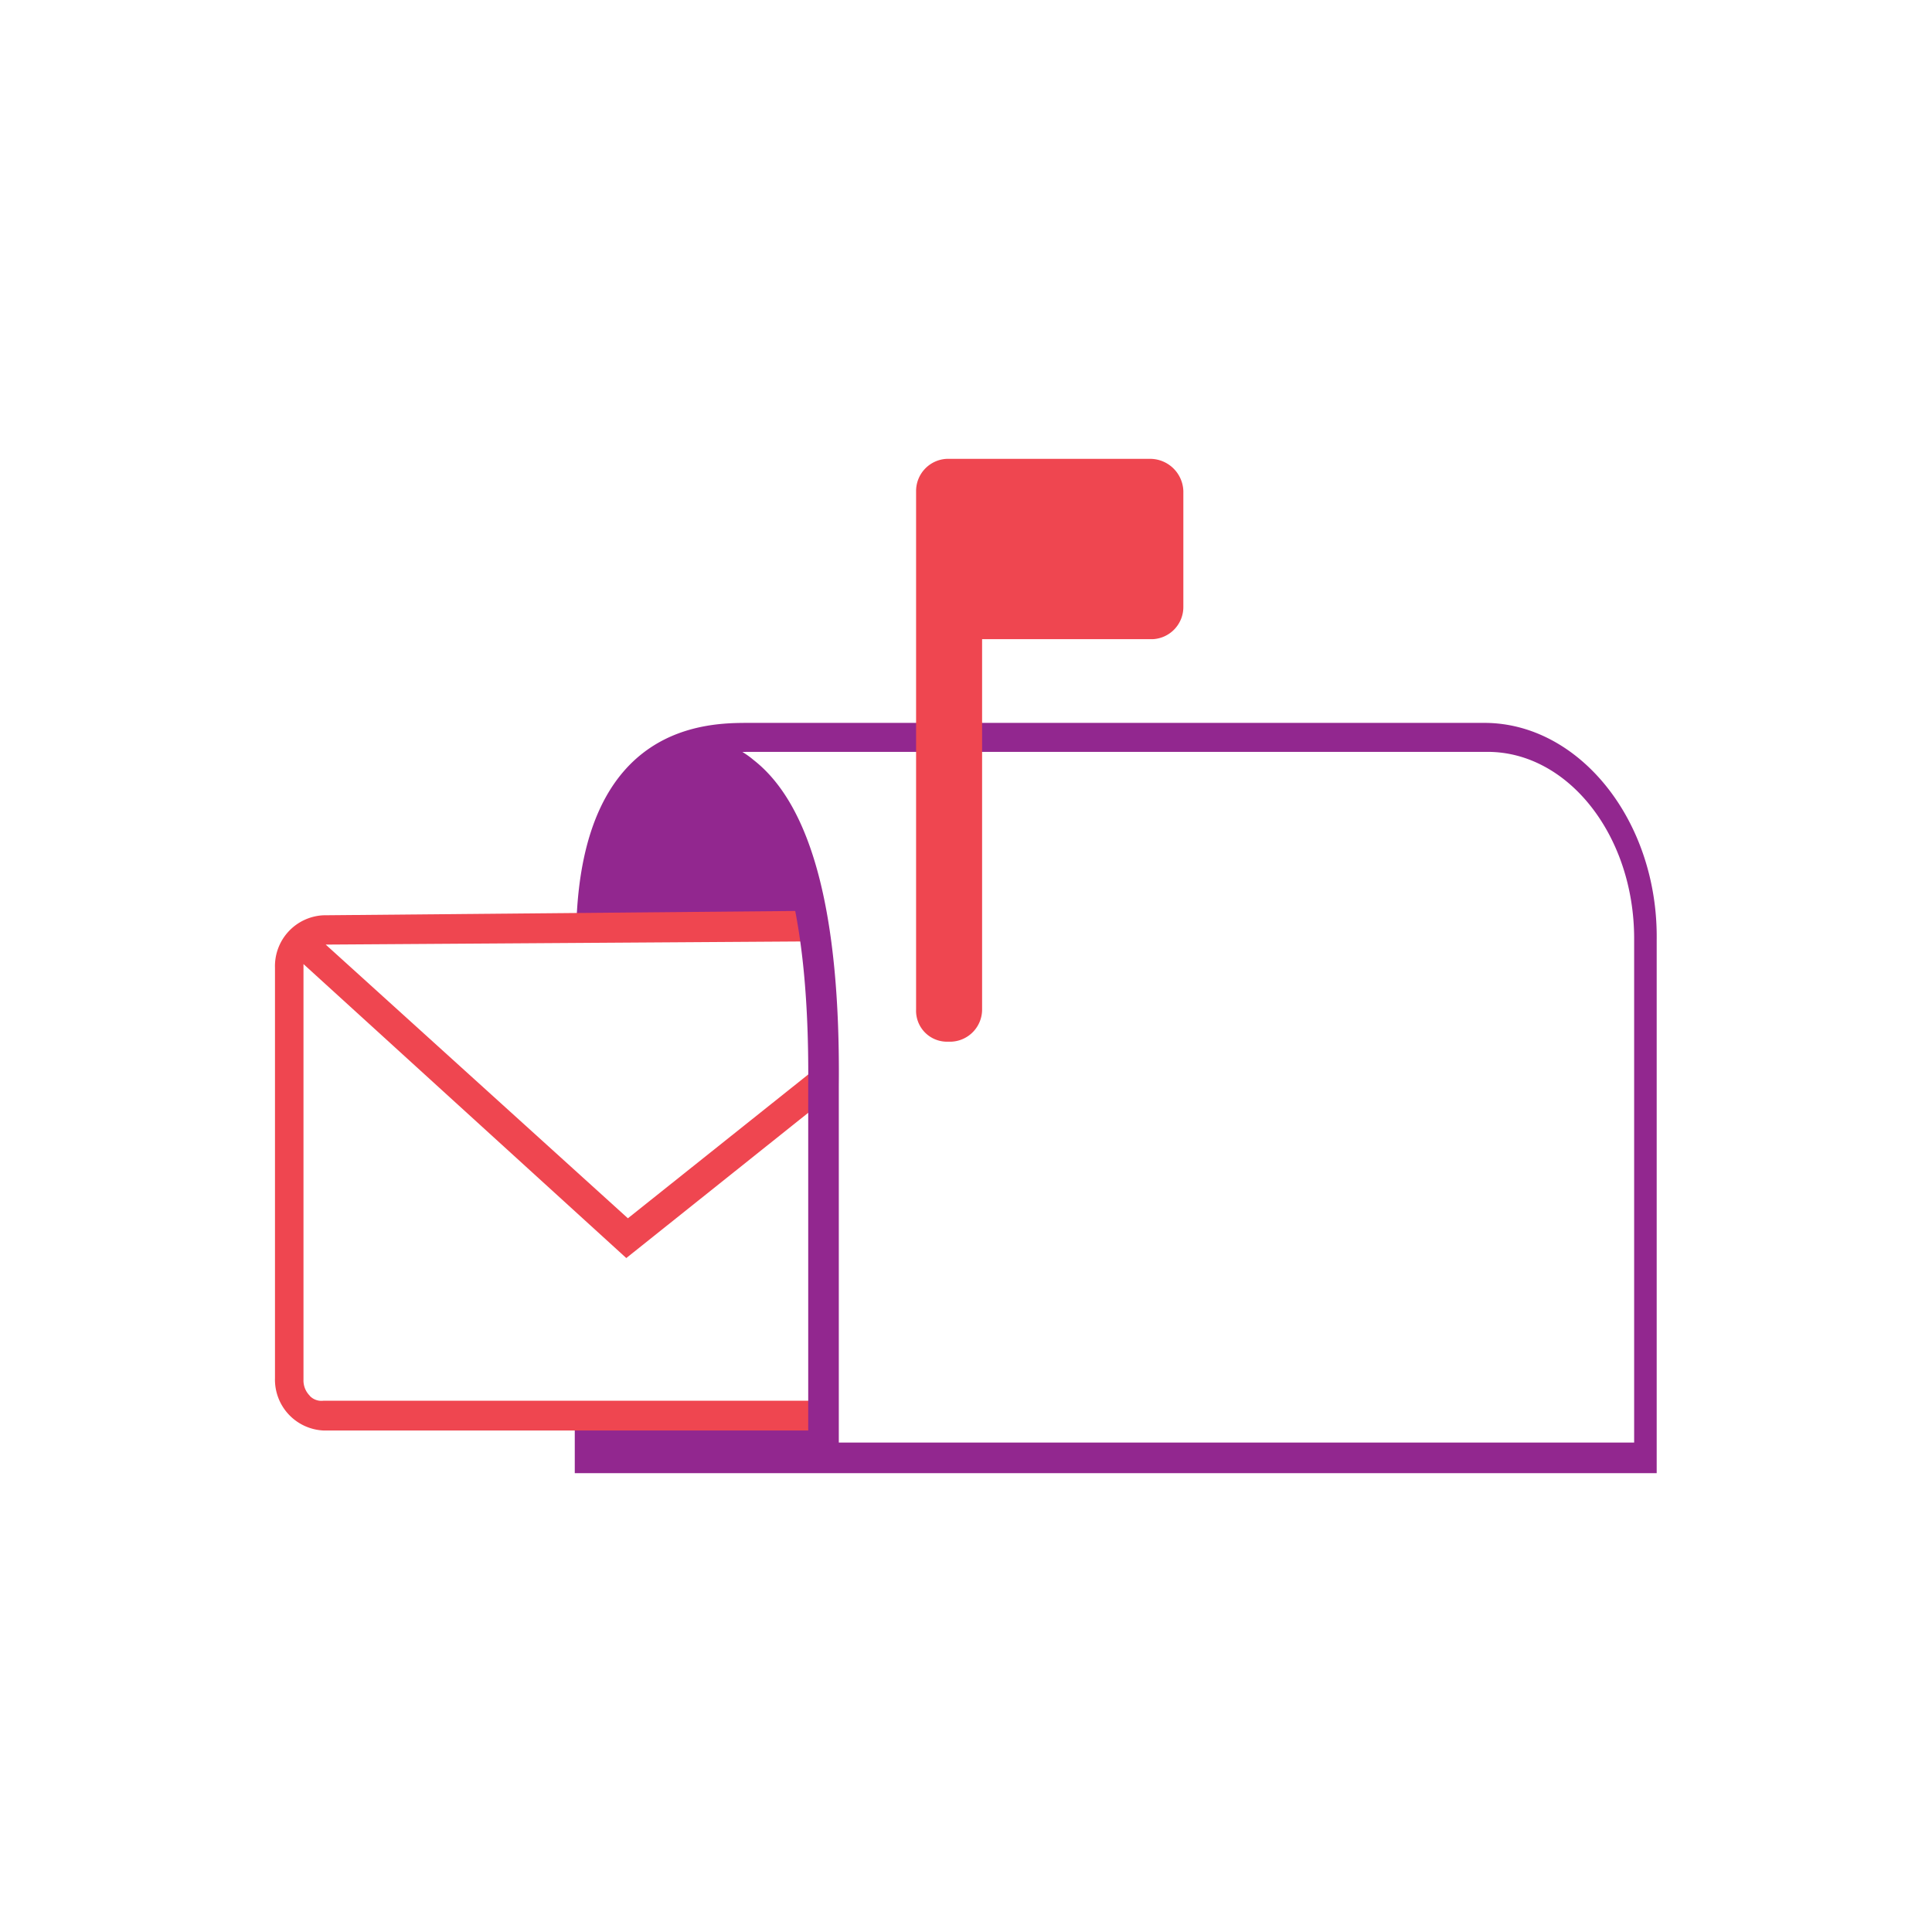
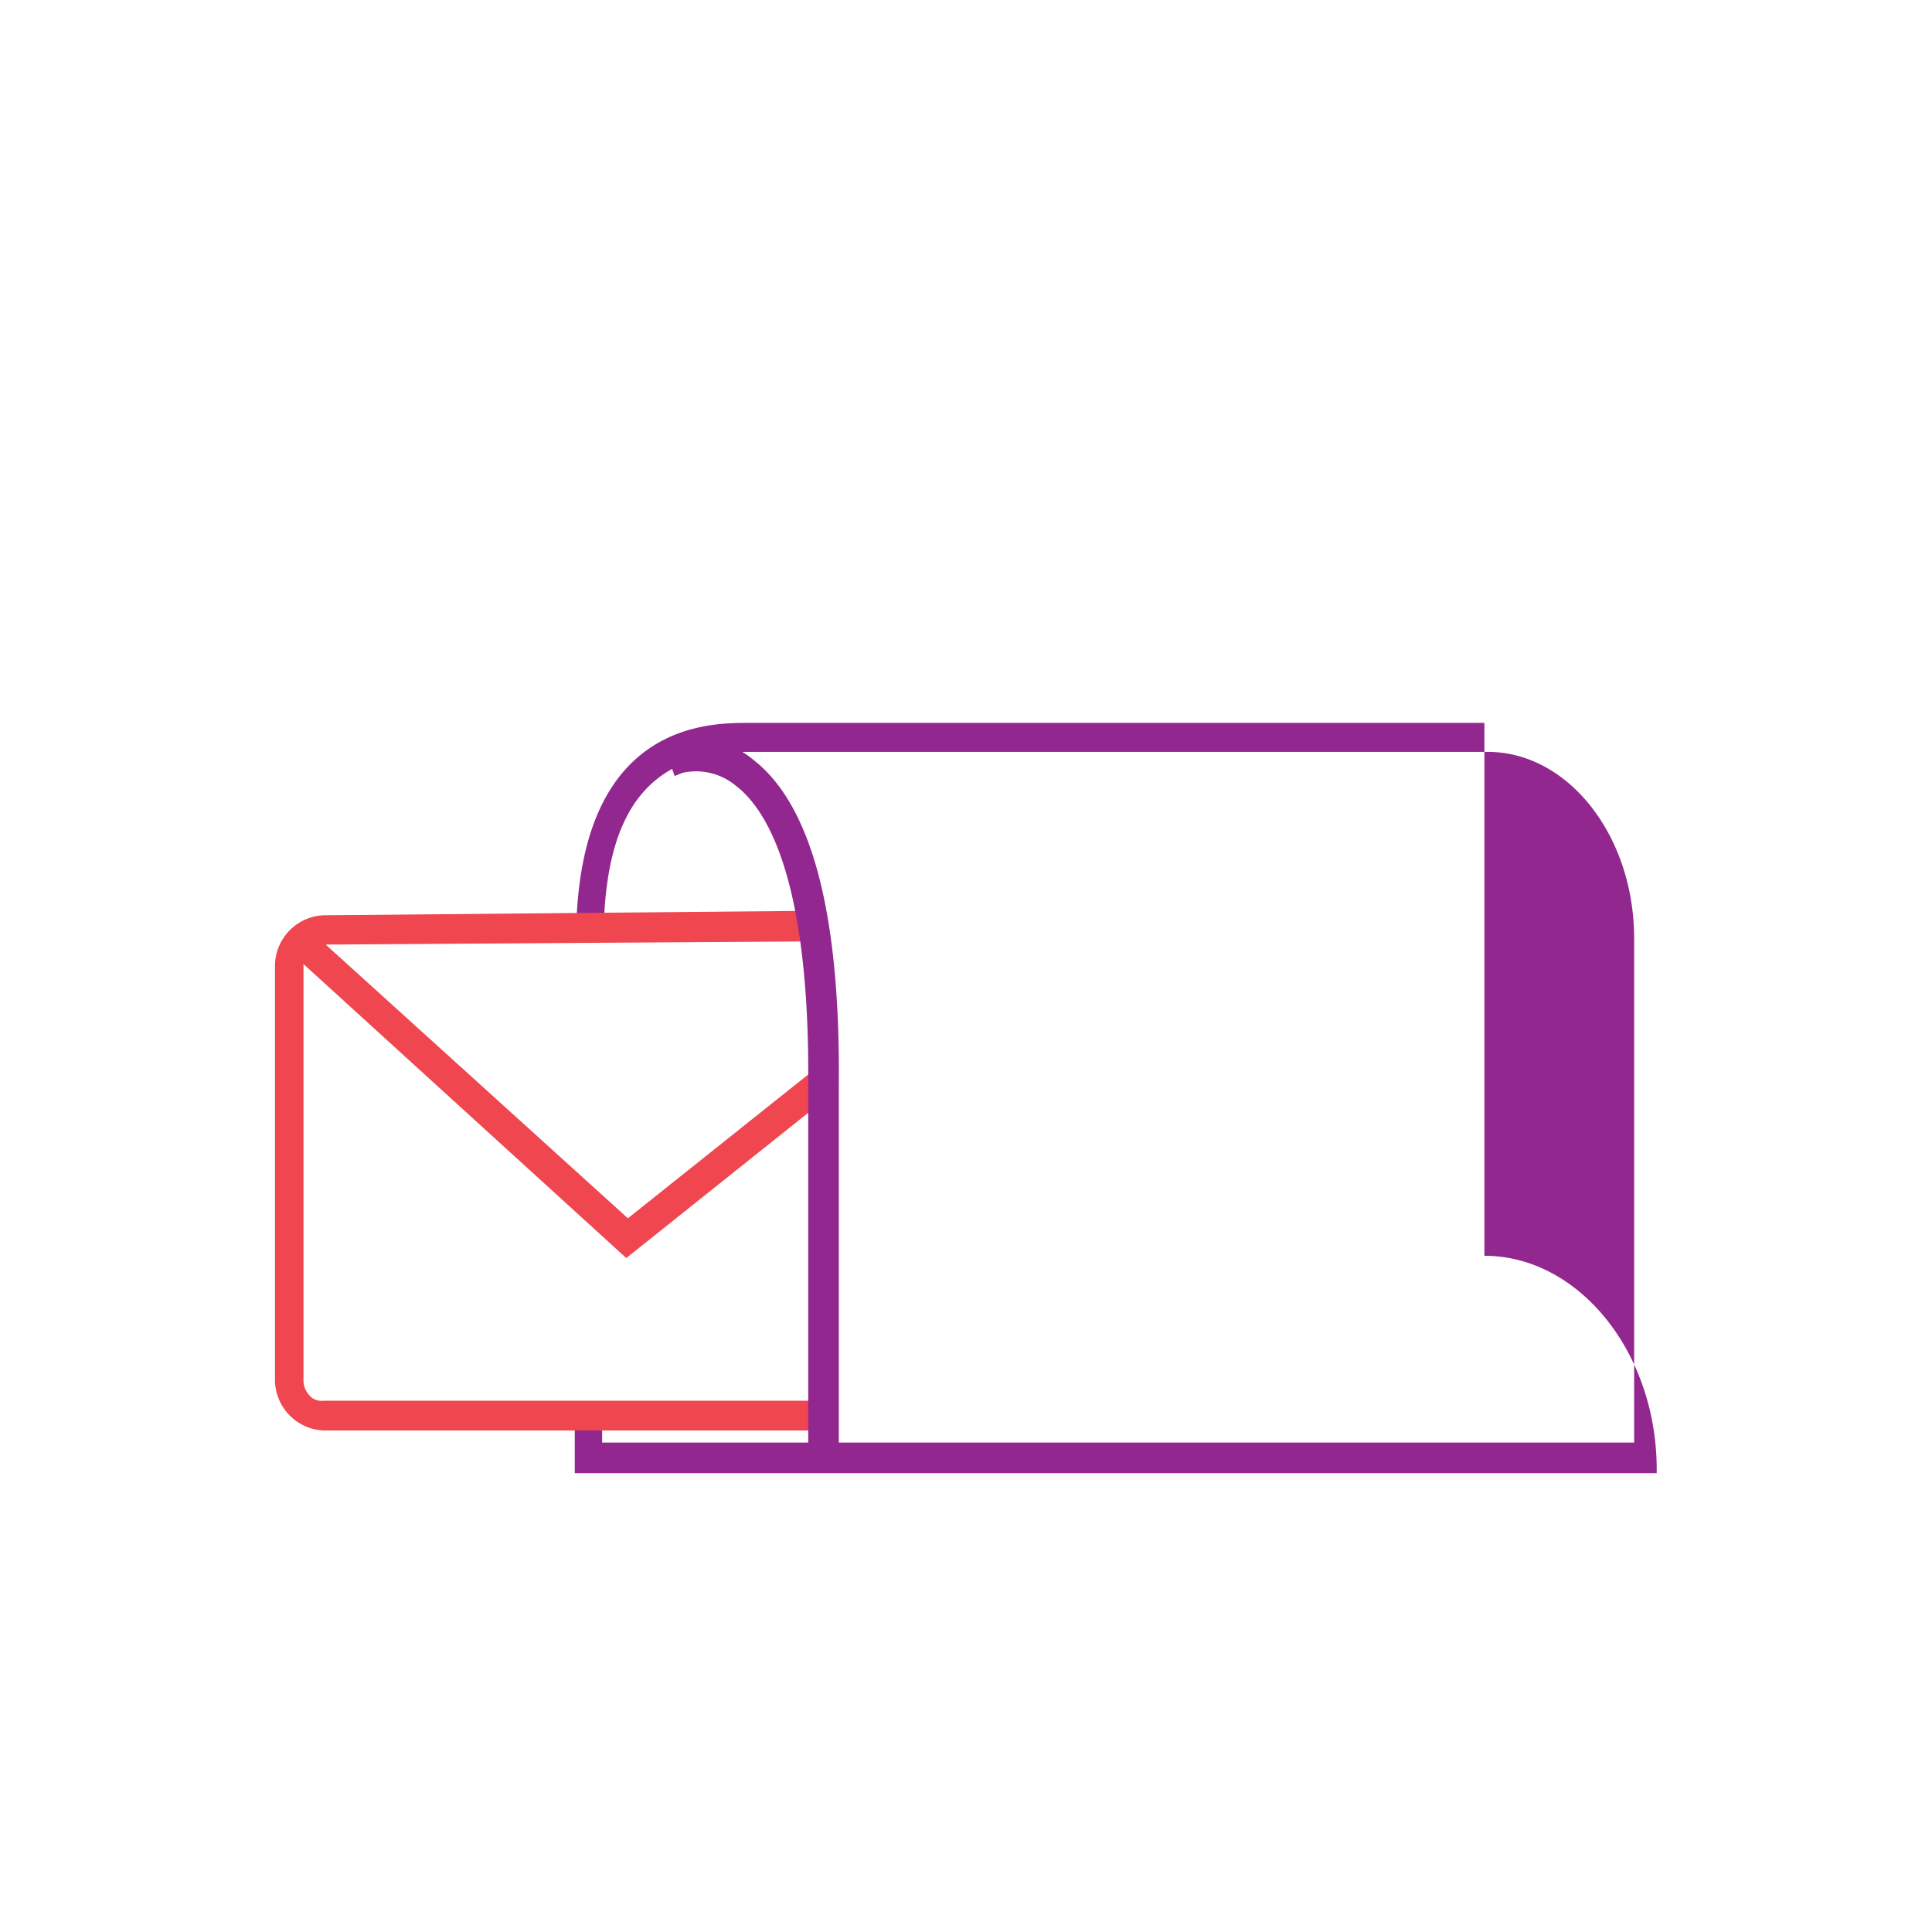
<svg xmlns="http://www.w3.org/2000/svg" viewBox="0 0 120 120">
-   <path d="M92.2,44.9H46.5c-2.5,0-10.3,0-10.7,12.5v.5h.6a.87.87,0,0,1,.5.1l.6.3v-.7c.2-7.5,3-10.9,9.1-10.9H92.4c5,0,9.1,5.2,9.1,11.6V89.6H37.4V87.3l-.7.2h-.5l-.5-.1v4.1h67.2V58.4c.1-7.4-4.8-13.5-10.7-13.5Z" fill="#92278f" />
-   <path d="M71.5 28.5H58.8a2 2 0 0 0-1.9 2v32.2a1.92 1.92 0 0 0 1.84 2h.36a2 2 0 0 0 1.9-2v-23h10.6a2 2 0 0 0 1.9-2v-7.2a2.07 2.07 0 0 0-2-2z" fill="#ef4650" />
-   <path d="M50.5 57.9l-.7-3.5-2.5-5.3-2-1.7-1.8-.9-2.5.7-1.7 1.4-1.2 2.5-1.1 3.1-.1 3.7zM36.7 88h14.4v2.6H36.7z" fill="#92278f" />
+   <path d="M92.2,44.9H46.5c-2.5,0-10.3,0-10.7,12.5v.5h.6a.87.87,0,0,1,.5.1l.6.3v-.7c.2-7.5,3-10.9,9.1-10.9H92.4c5,0,9.1,5.2,9.1,11.6V89.6H37.4V87.3l-.7.2h-.5l-.5-.1v4.1h67.2c.1-7.4-4.8-13.5-10.7-13.5Z" fill="#92278f" />
  <path d="M19.25 86.7a1.34 1.34 0 0 1-.4-1V59.88L38.9 78.14l13-10.38-1.1-1.5L39 75.67l-18.77-17 30.5-.2v-1.9l-30.65.28a3.16 3.16 0 0 0-3 3.25v25.5a3.16 3.16 0 0 0 3 3.25h31.26V87H20.1a1 1 0 0 1-.85-.29z" fill="#ef4650" />
  <path d="M46.8 47.2a5.27 5.27 0 0 0-5-1l-.5.2.6 1.8.5-.2a3.86 3.86 0 0 1 3.3.8c2.1 1.6 4.6 6.2 4.5 18.6v23.7h1.9V67.4c.1-10.7-1.7-17.4-5.3-20.2z" fill="#92278f" />
</svg>